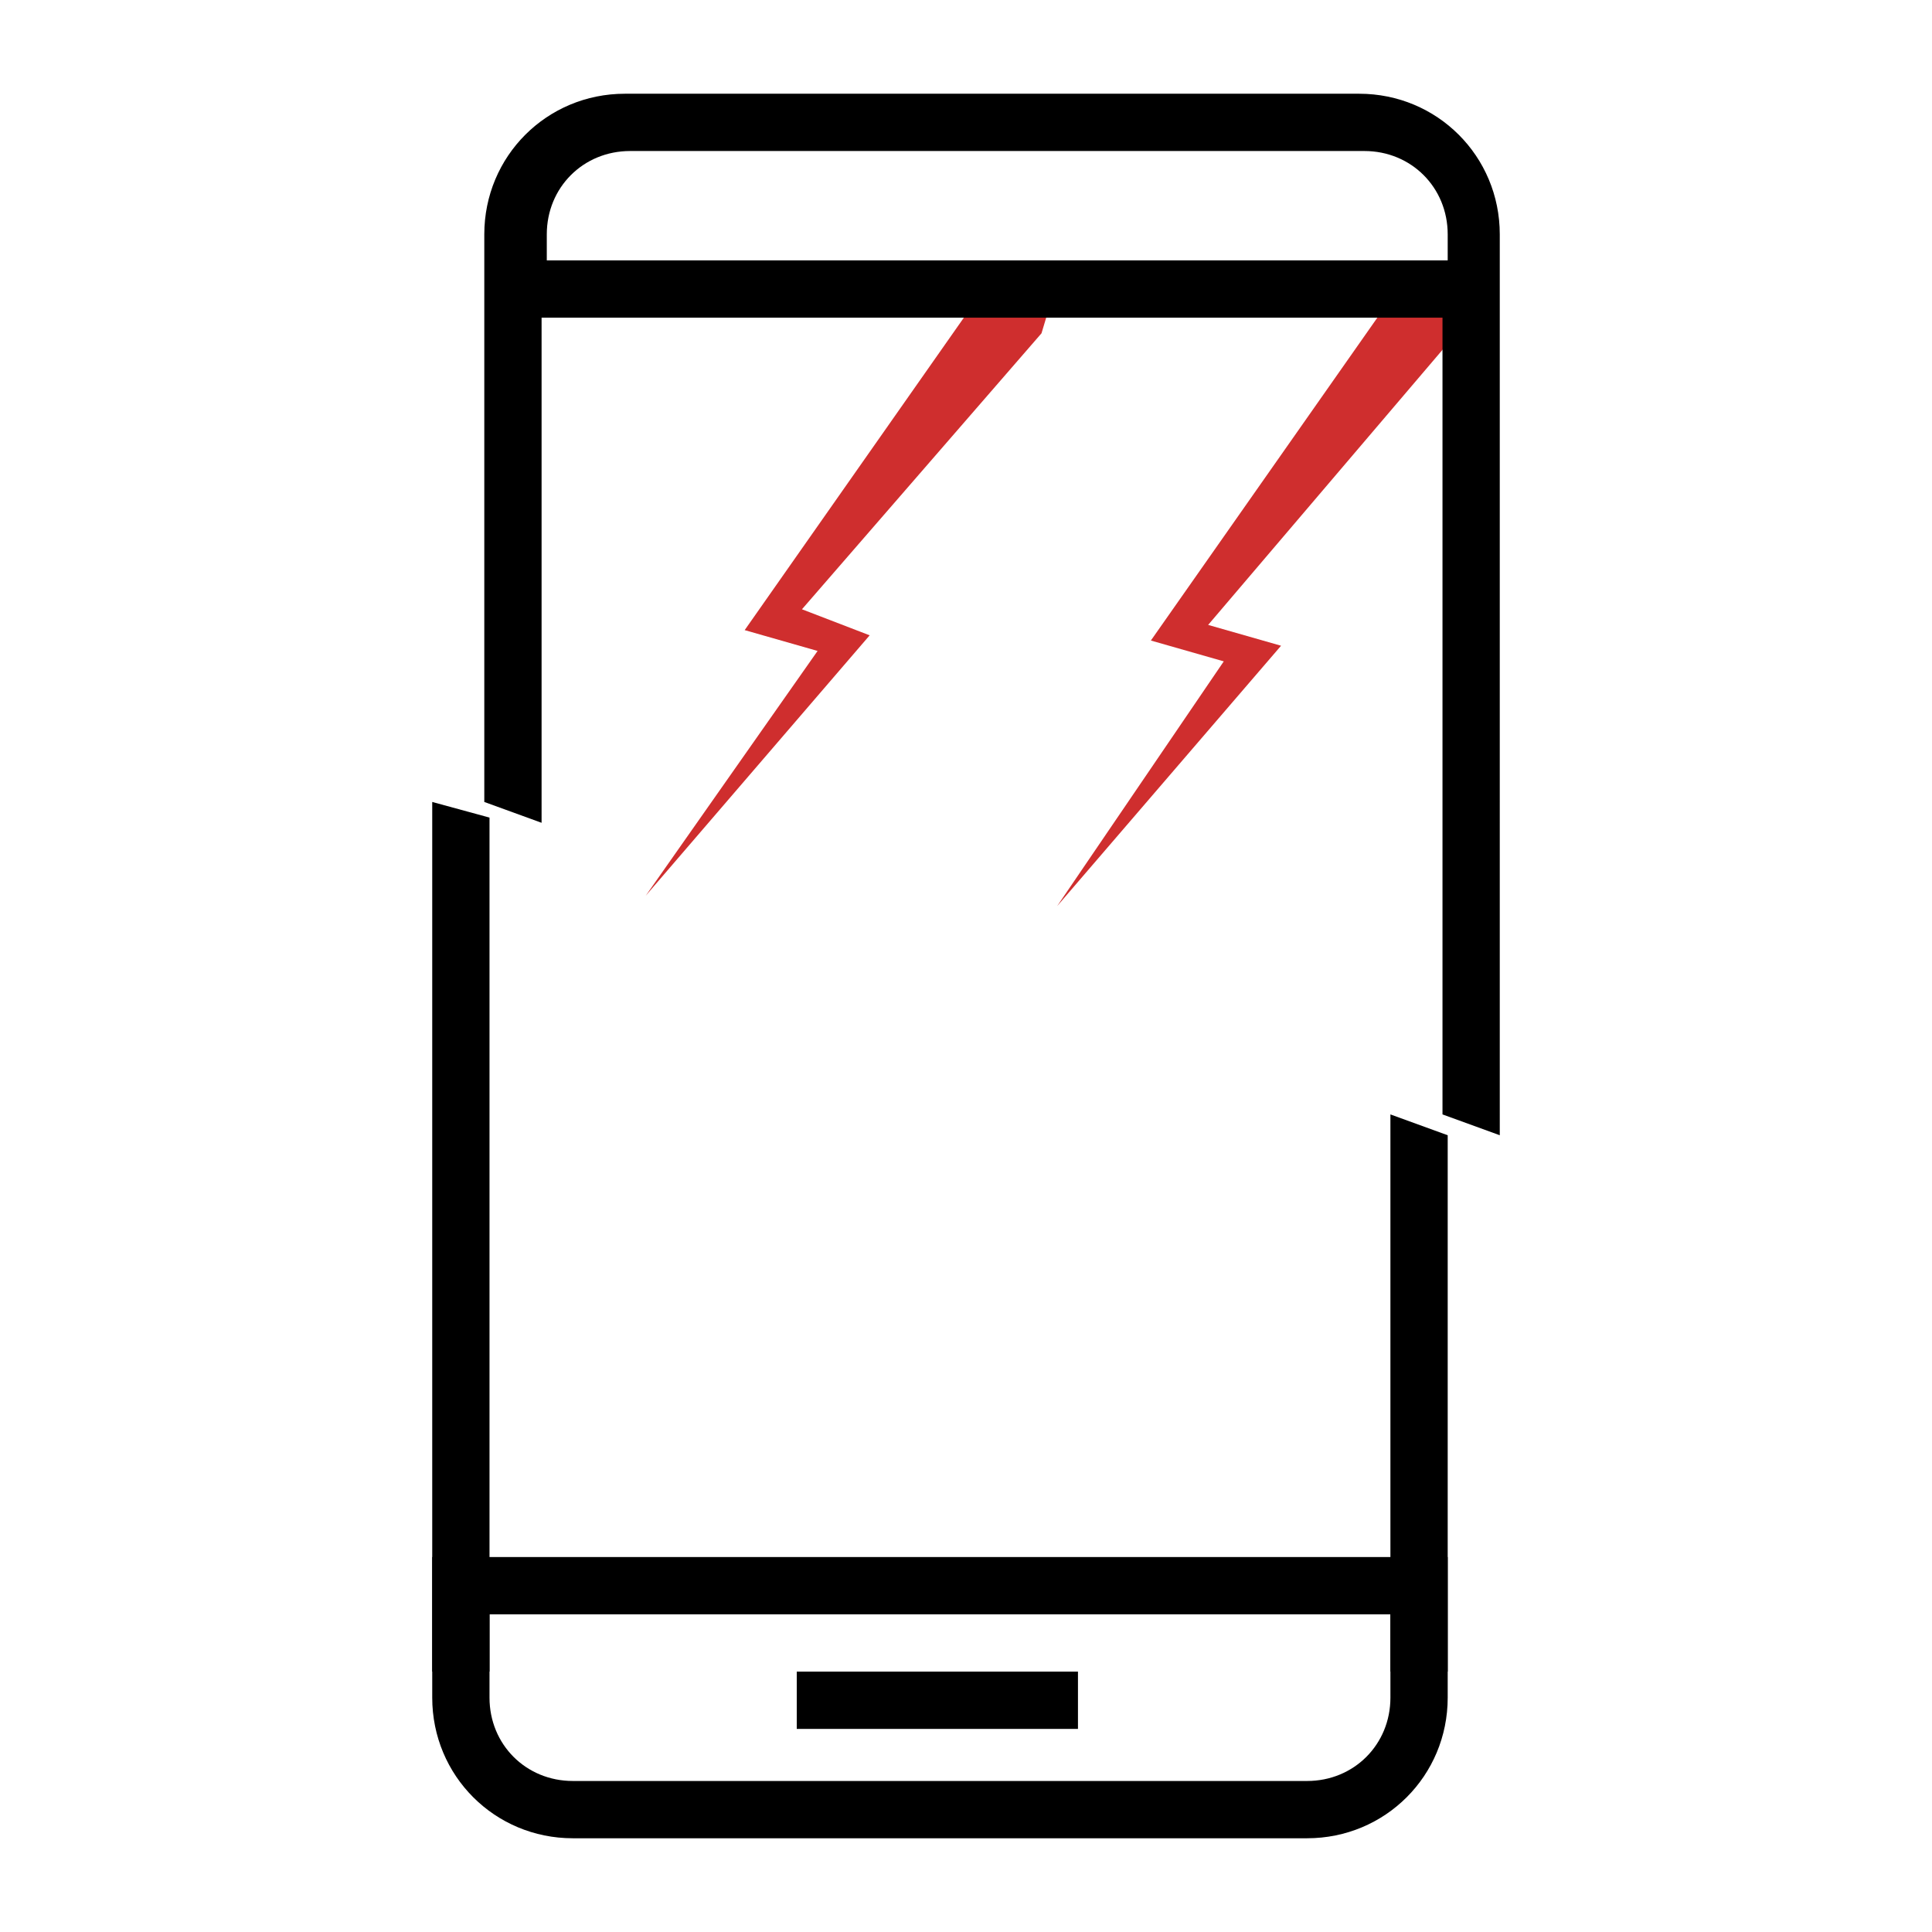
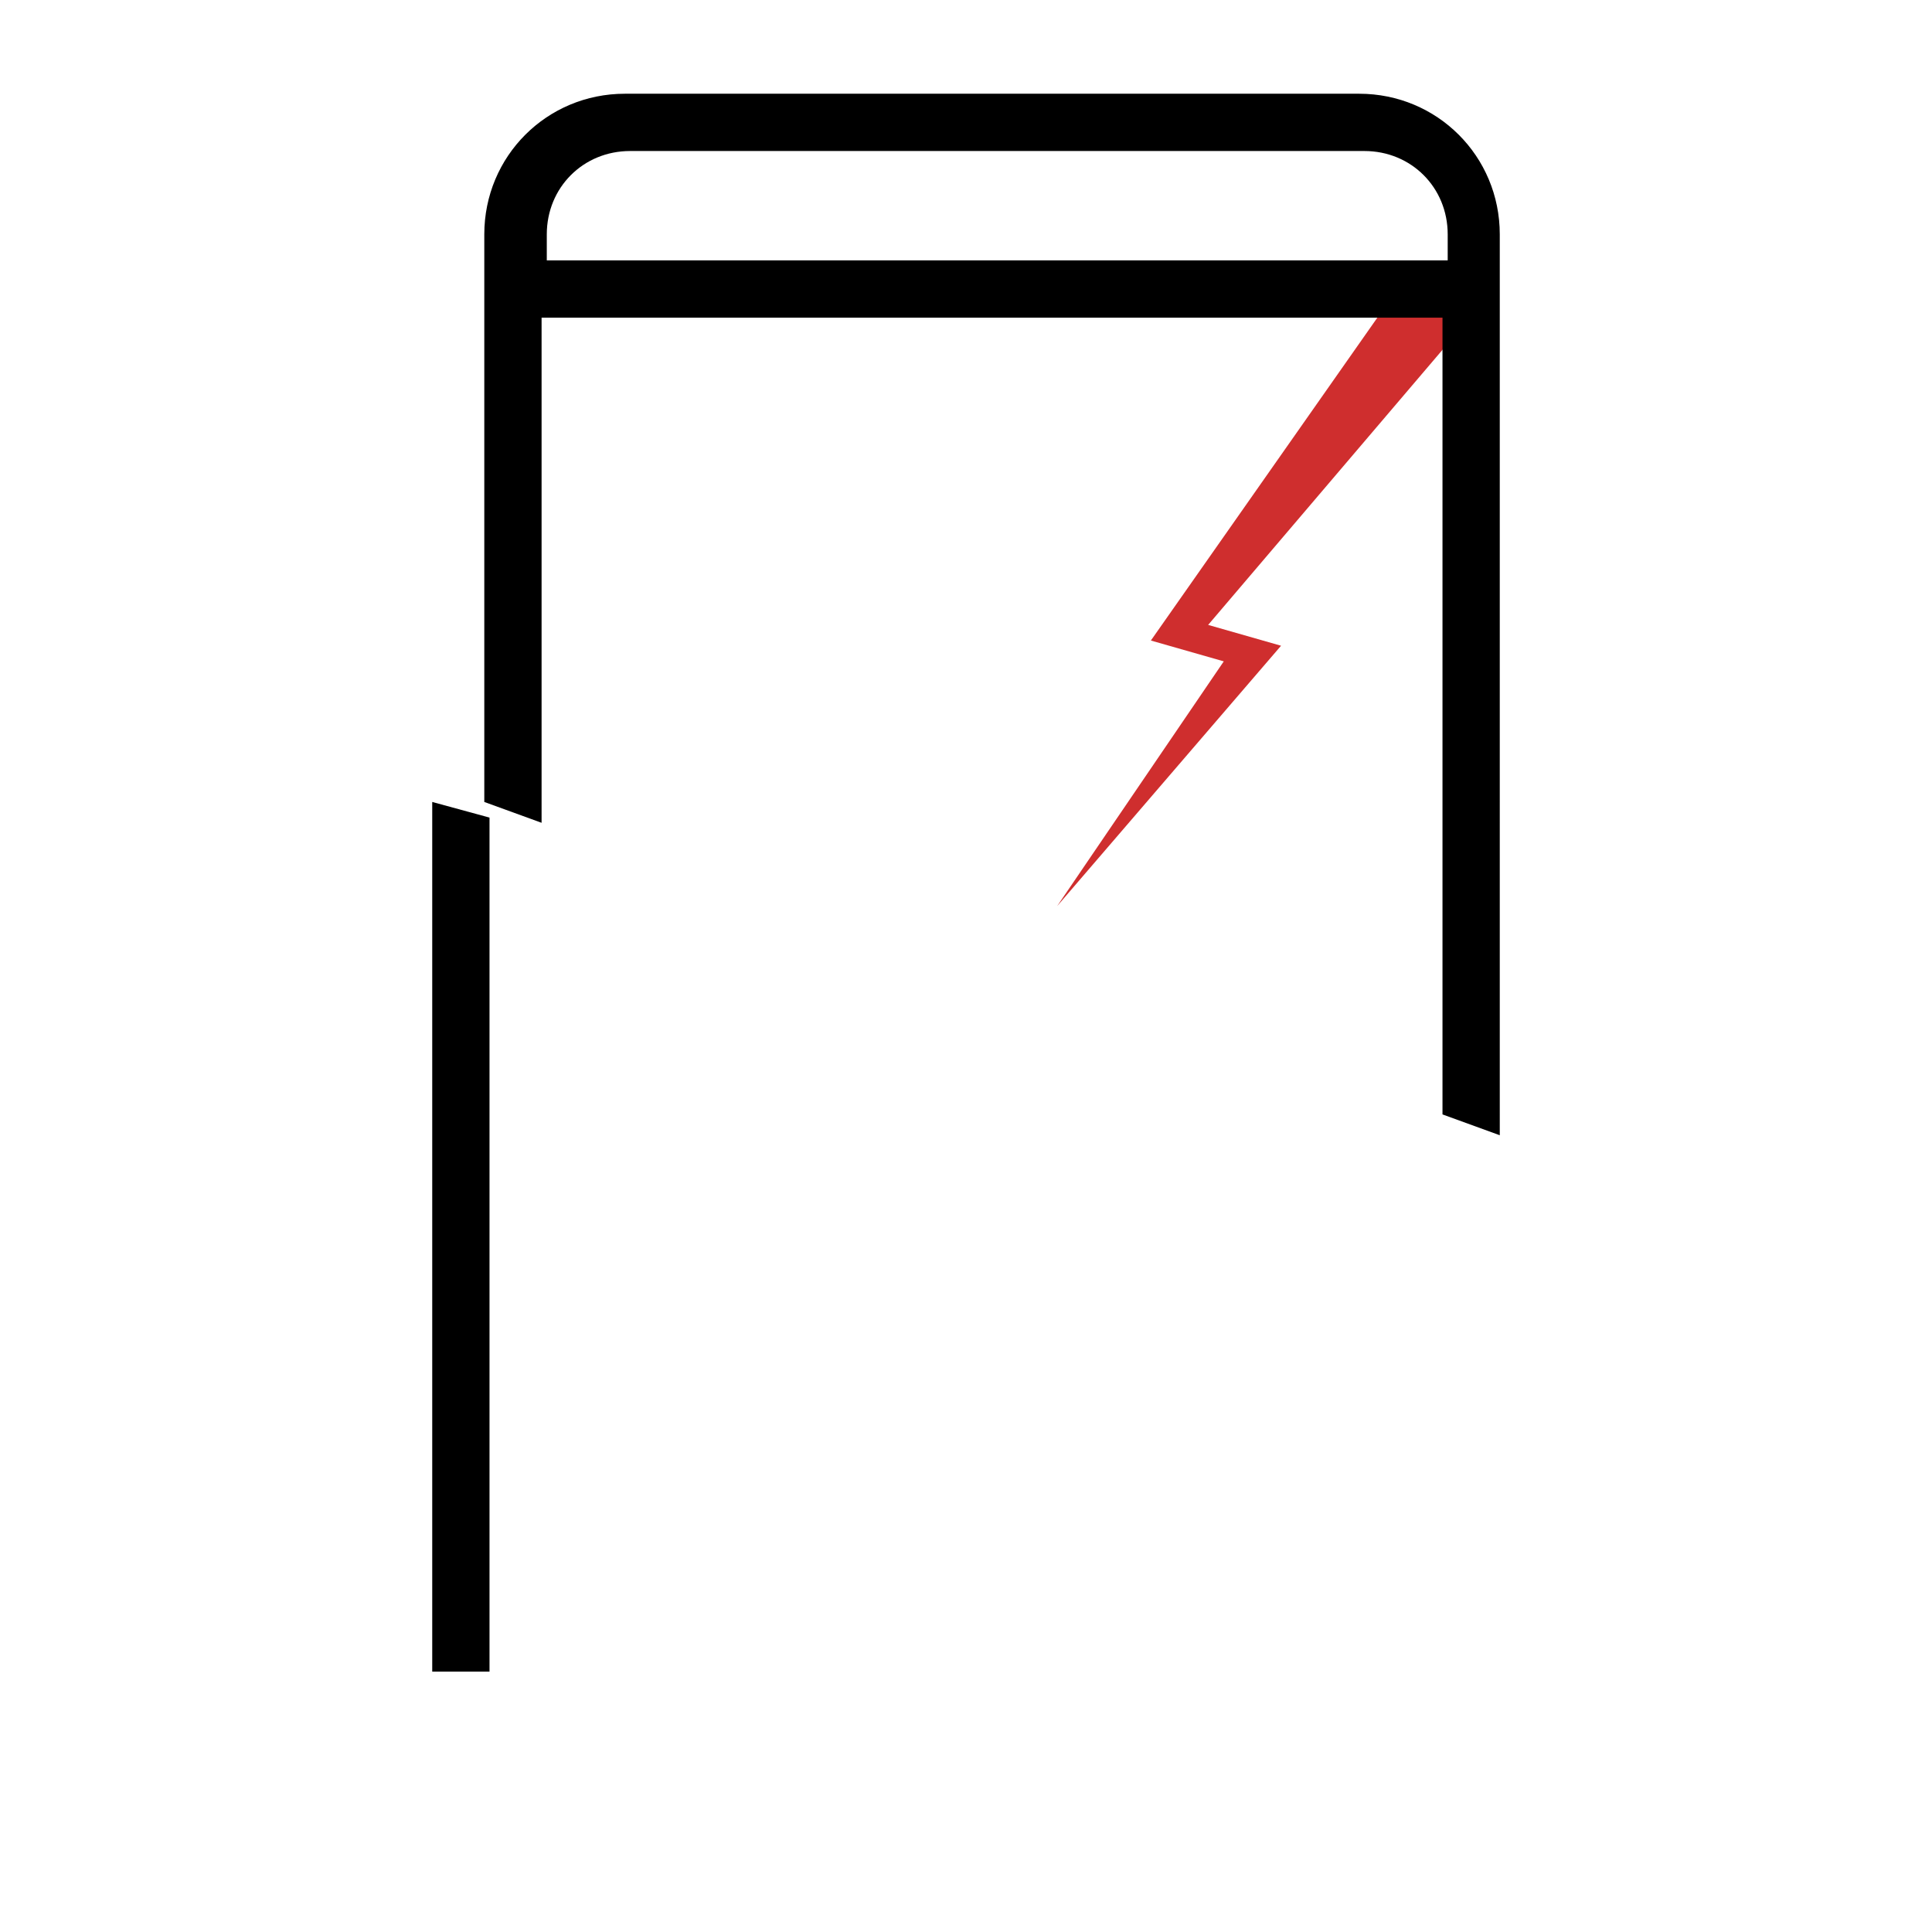
<svg xmlns="http://www.w3.org/2000/svg" version="1.1" id="Capa_1" x="0px" y="0px" viewBox="114.1 0 37.1 37.1" enable-background="new 114.1 0 37.1 37.1" xml:space="preserve">
  <g>
    <polygon fill="#cf2e2e" points="140.9,5.6 136.2,12.3 137.6,12.7 134.4,17.4 138.7,12.4 137.3,12 141.9,6.6 142.2,5.6  " />
-     <polygon fill="#cf2e2e" points="133.1,5.4 128.4,12.1 129.8,12.5 126.5,17.2 130.8,12.2 129.5,11.7 134.1,6.4 134.4,5.4  " />
    <g>
-       <path fill="#000000" d="M122.4,32.6c0,1.5,1.2,2.7,2.7,2.7h14.1c1.5,0,2.7-1.2,2.7-2.7v-2.7h-19.5V32.6z M123.5,31h17.3v1.6     c0,0.9-0.7,1.6-1.6,1.6h-14.1c-0.9,0-1.6-0.7-1.6-1.6V31z" />
-       <rect x="129.4" y="32.1" fill="#000000" width="5.4" height="1.1" />
      <g>
        <path fill="#000000" d="M142.9,4.5c0-1.5-1.2-2.7-2.7-2.7h-14.1c-1.5,0-2.7,1.2-2.7,2.7v10.9l1.1,0.4V6.1h17.3v15.3l1.1,0.4V4.5z       M141.9,5h-17.3V4.5c0-0.9,0.7-1.6,1.6-1.6h14.1c0.9,0,1.6,0.7,1.6,1.6V5z" />
        <polygon fill="#000000" points="122.4,32.1 123.5,32.1 123.5,15.7 122.4,15.4    " />
-         <polygon fill="#000000" points="140.8,21.4 140.8,32.1 141.9,32.1 141.9,21.8    " />
      </g>
    </g>
  </g>
</svg>